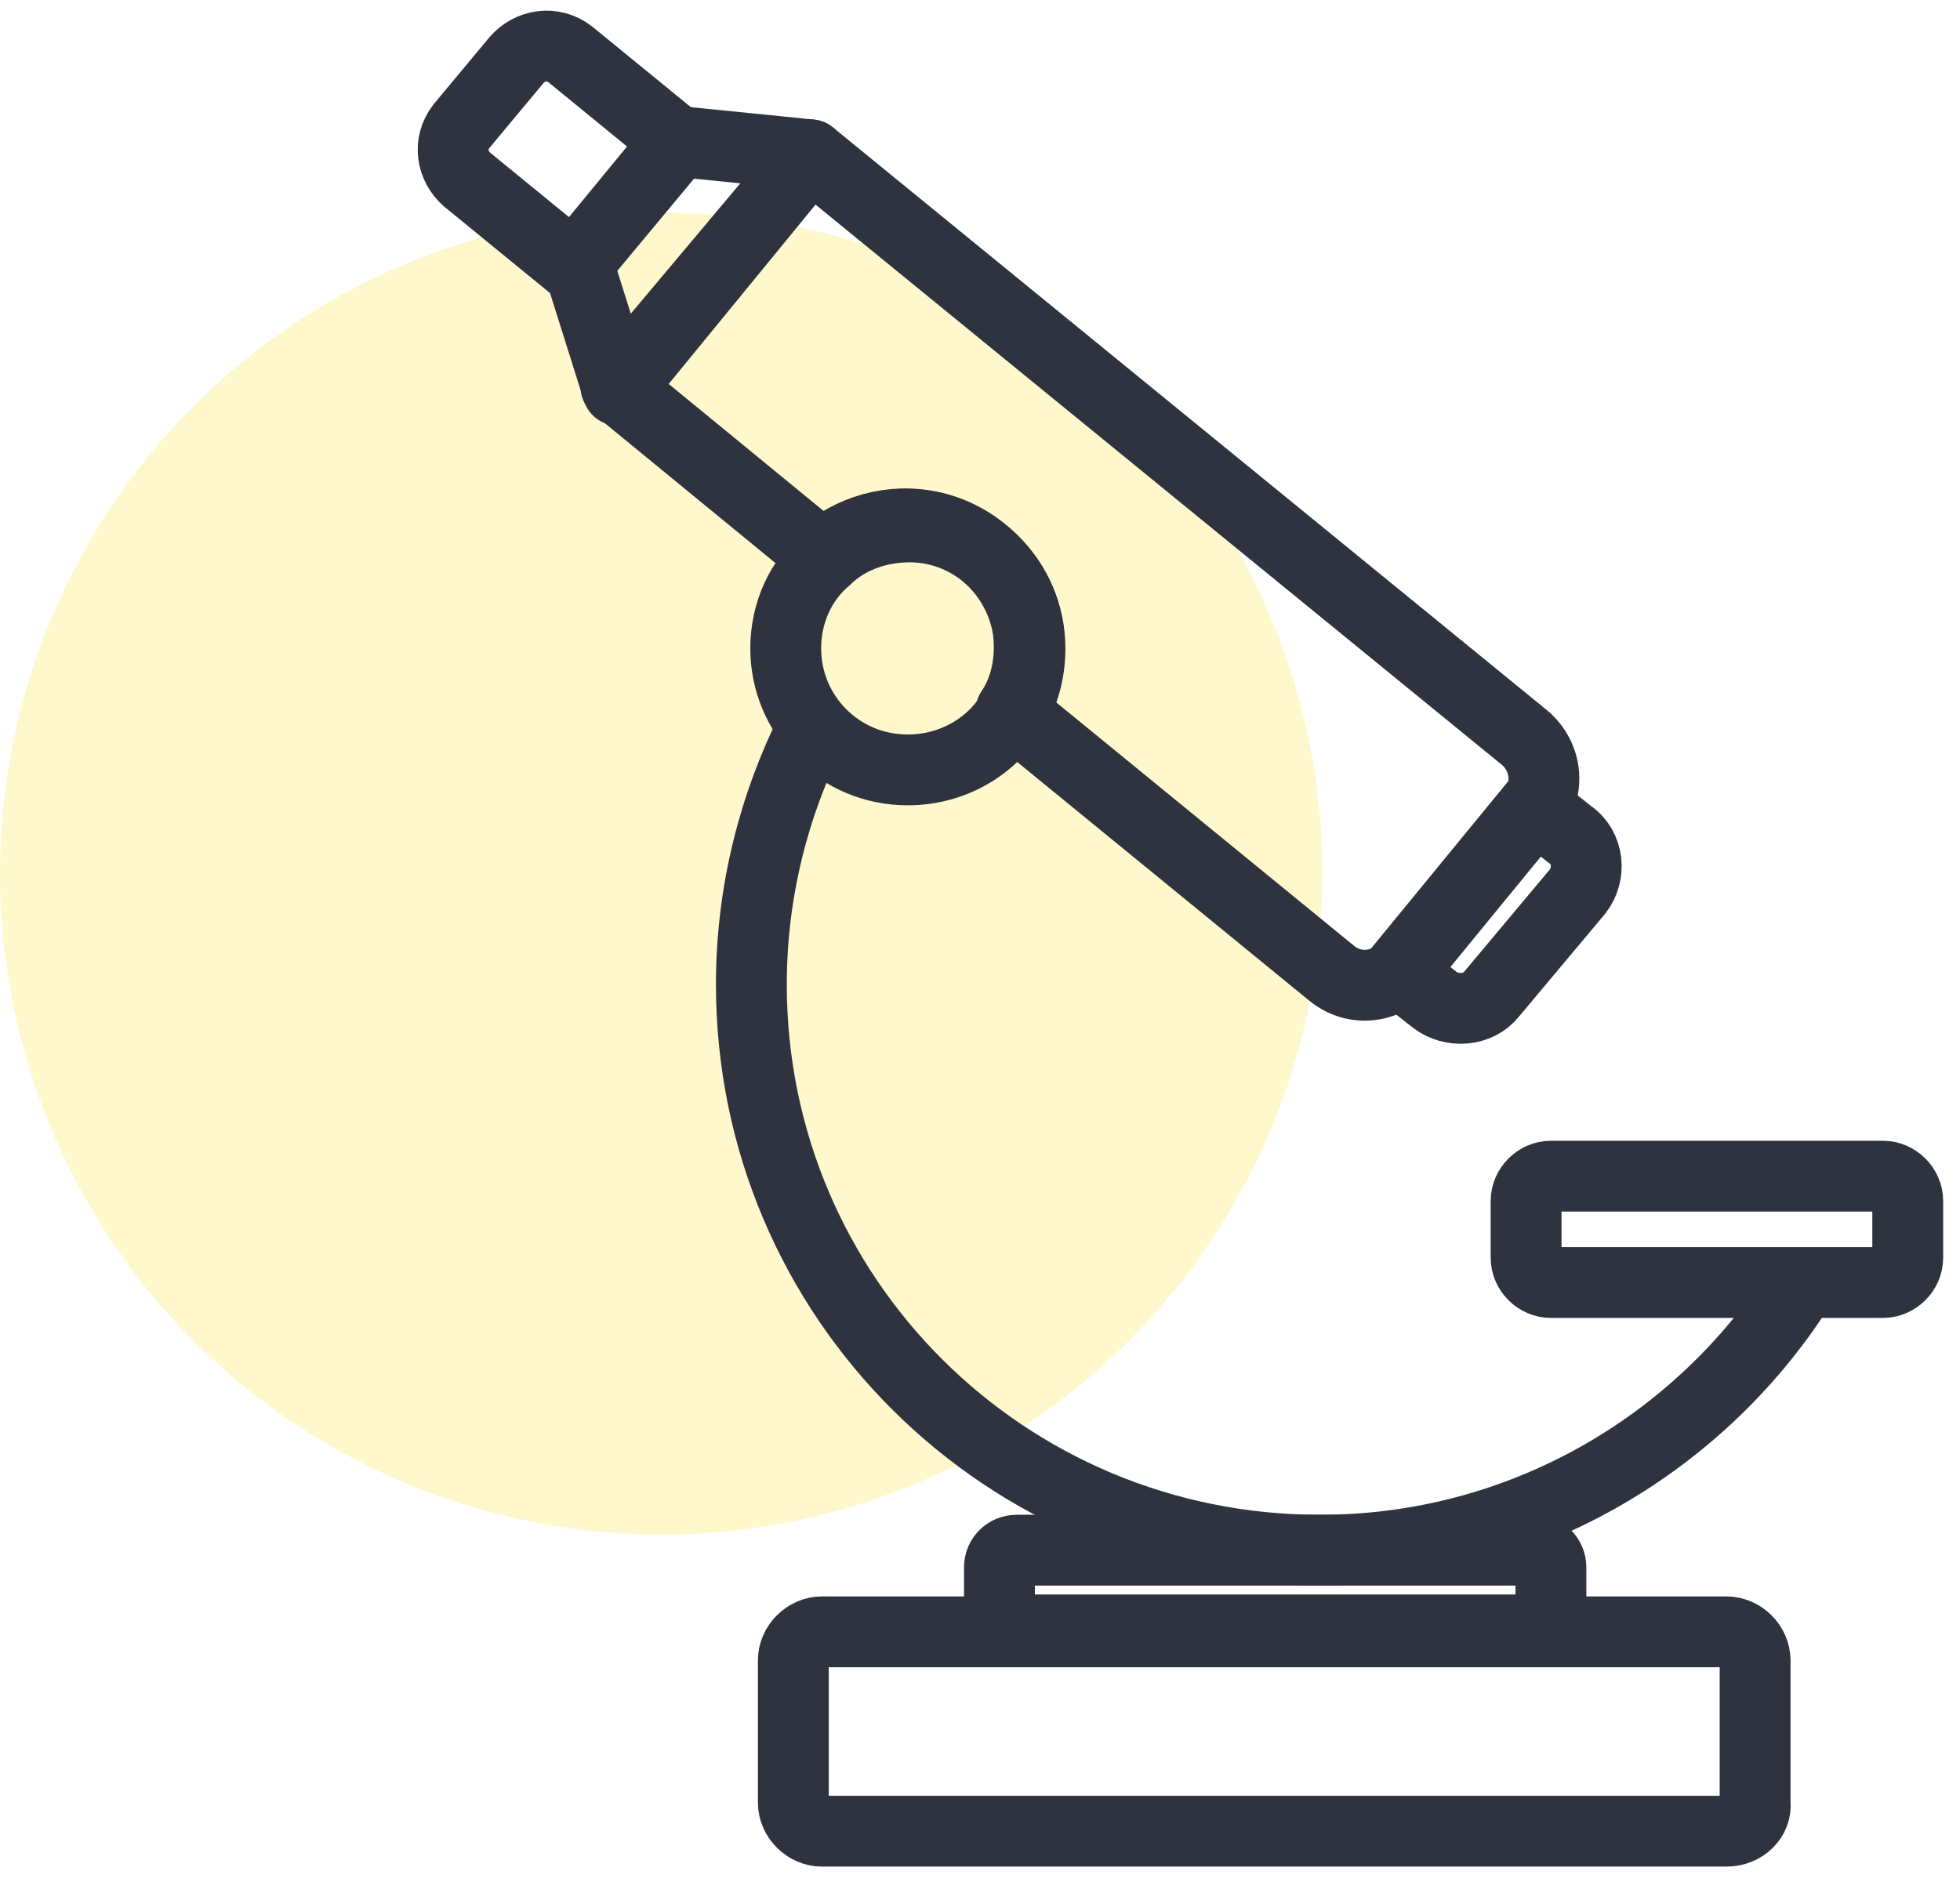
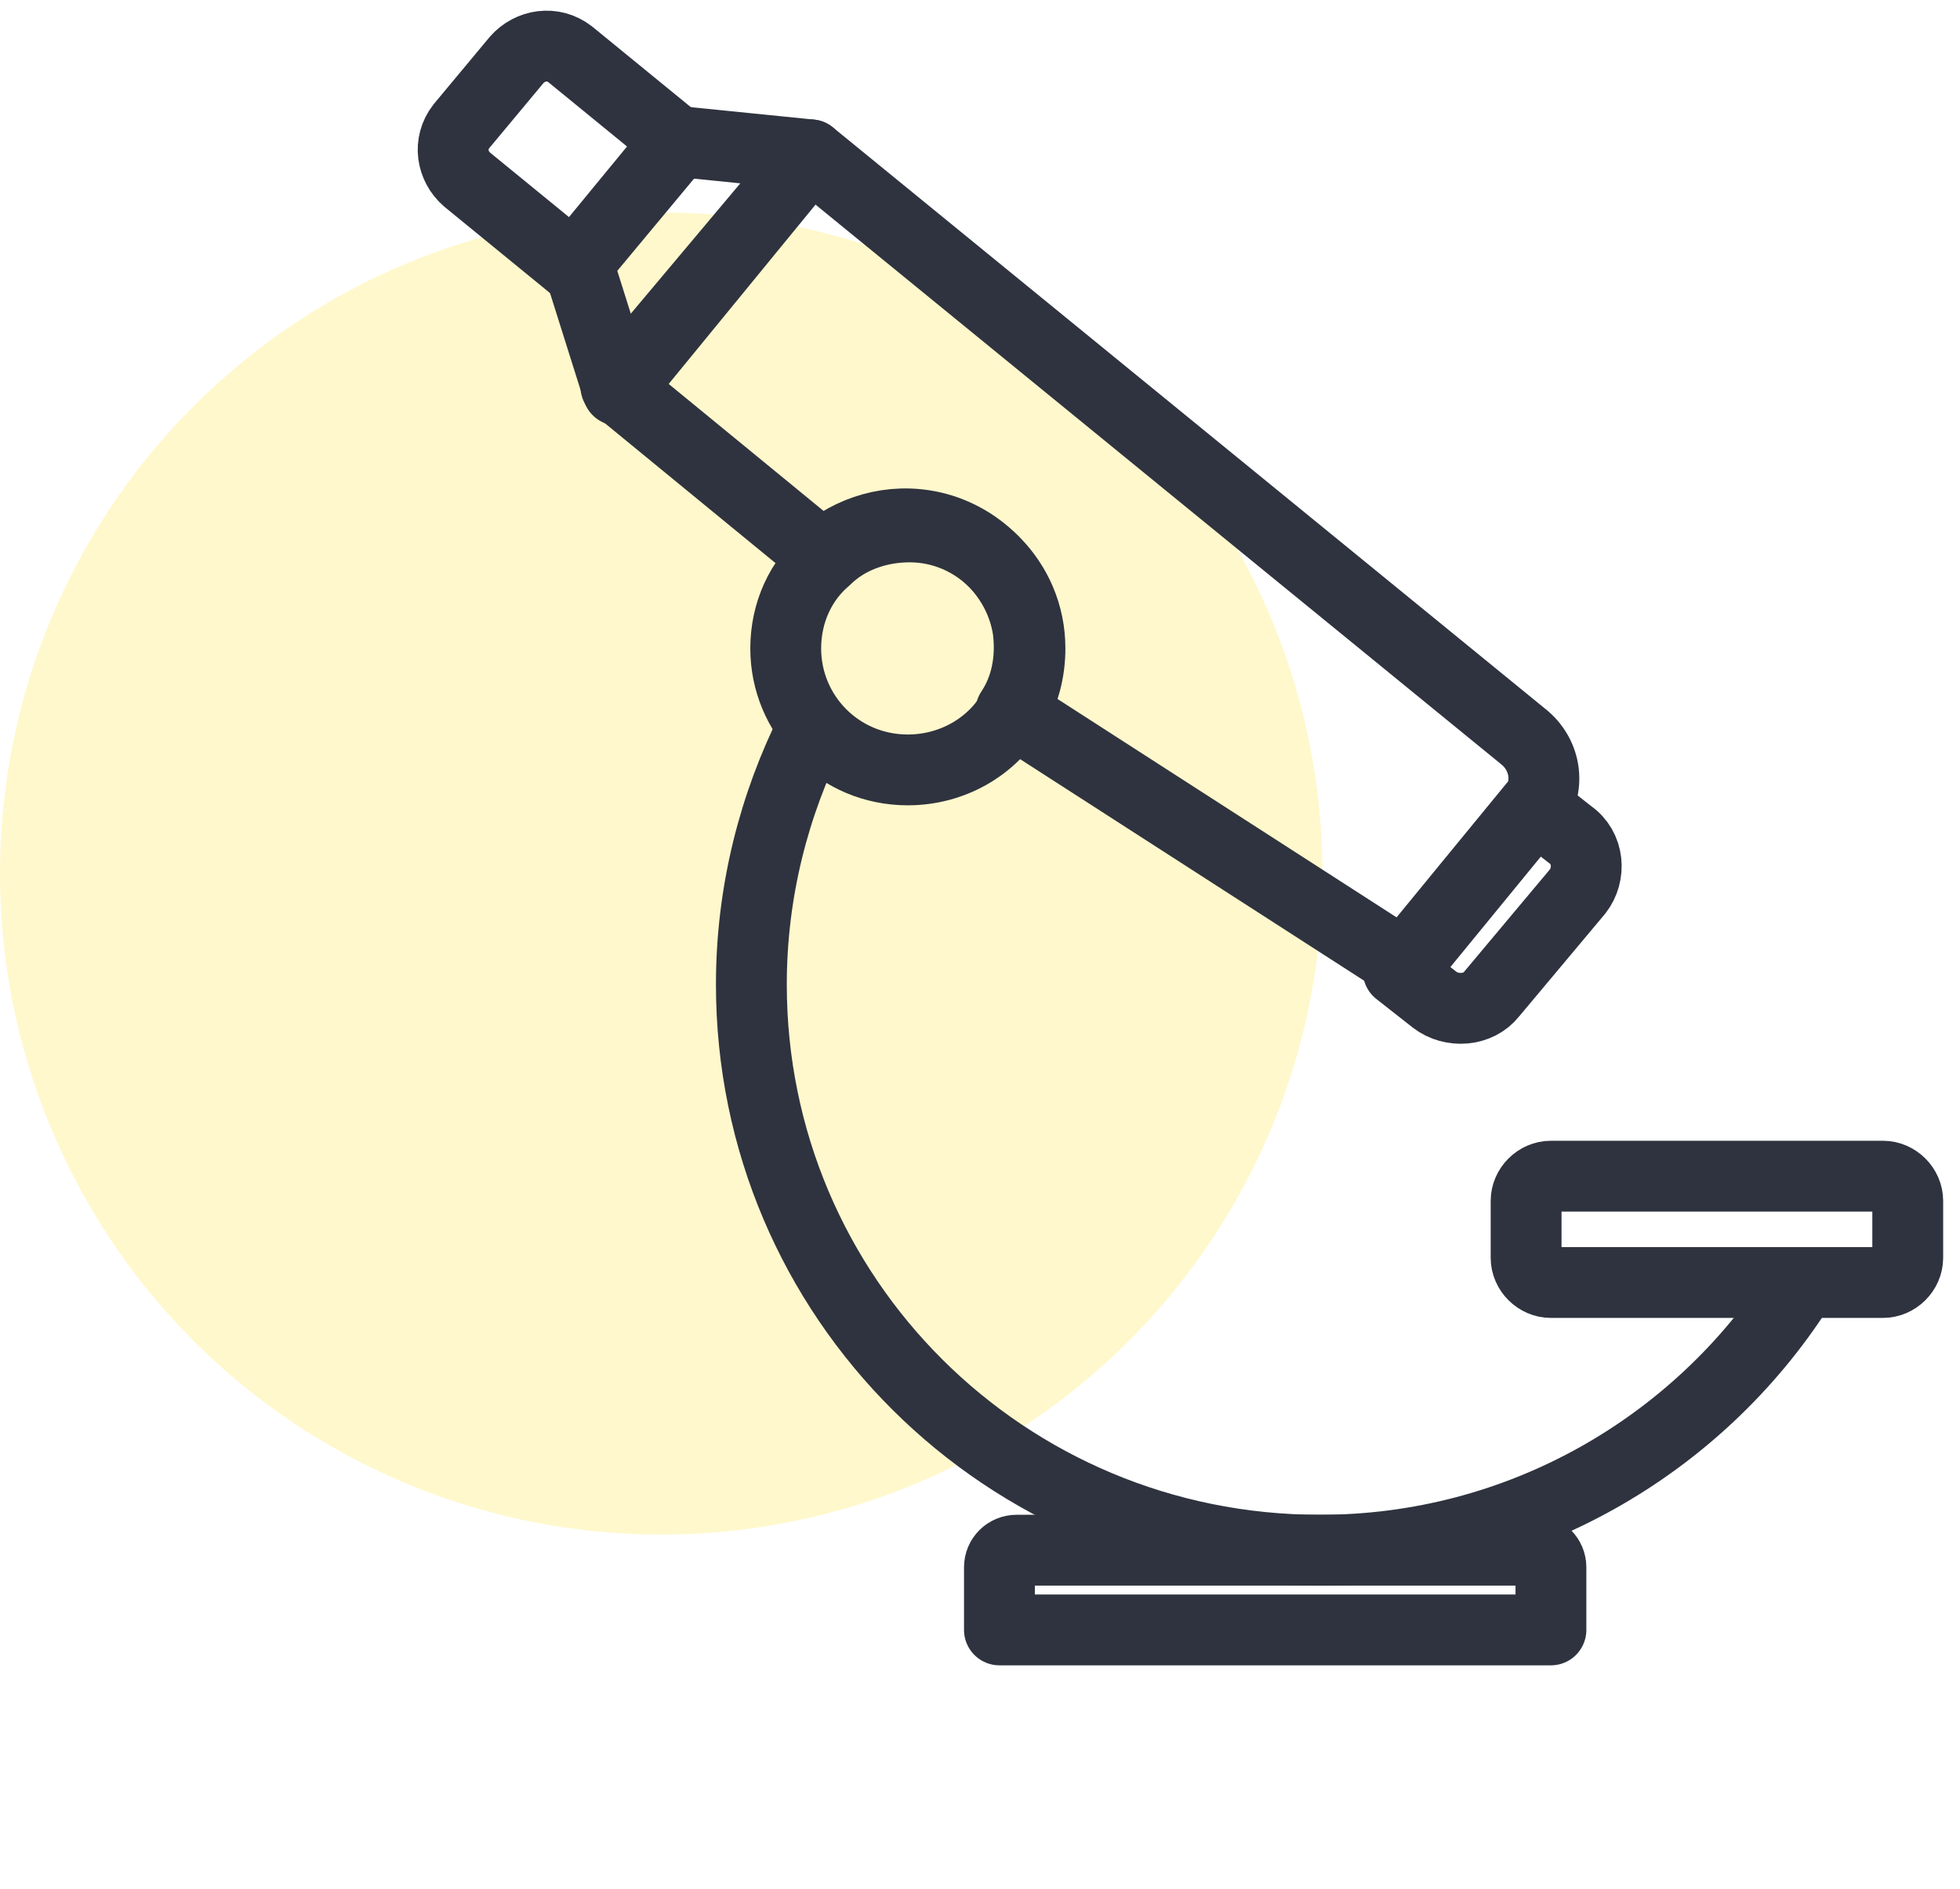
<svg xmlns="http://www.w3.org/2000/svg" width="83" height="80" viewBox="0 0 83 80" fill="none">
  <circle cx="28" cy="37" r="28" fill="#FEDC00" fill-opacity="0.2" />
-   <path d="M64.868 34.381L59.535 40.895C58.727 41.86 57.353 42.021 56.383 41.216L42.808 30.119C43.454 29.154 43.697 27.948 43.535 26.662C43.212 24.571 41.596 22.802 39.495 22.319C37.717 21.917 36.02 22.48 34.808 23.525L26.081 16.369L34.323 6.558L64.464 31.165C65.515 31.969 65.676 33.416 64.868 34.381Z" stroke="#2F333F" stroke-width="3" stroke-miterlimit="10" stroke-linecap="round" stroke-linejoin="round" />
+   <path d="M64.868 34.381L59.535 40.895L42.808 30.119C43.454 29.154 43.697 27.948 43.535 26.662C43.212 24.571 41.596 22.802 39.495 22.319C37.717 21.917 36.02 22.48 34.808 23.525L26.081 16.369L34.323 6.558L64.464 31.165C65.515 31.969 65.676 33.416 64.868 34.381Z" stroke="#2F333F" stroke-width="3" stroke-miterlimit="10" stroke-linecap="round" stroke-linejoin="round" />
  <path d="M34.323 6.558L26.161 16.529L24.464 11.142L28.747 5.995L34.323 6.558Z" stroke="#2F333F" stroke-width="3" stroke-miterlimit="10" stroke-linecap="round" stroke-linejoin="round" />
  <path d="M66.808 37.758L63.171 42.1C62.606 42.824 61.474 42.904 60.747 42.341L59.212 41.135L64.949 34.139L66.484 35.346C67.293 35.909 67.373 37.034 66.808 37.758Z" stroke="#2F333F" stroke-width="3" stroke-miterlimit="10" stroke-linecap="round" stroke-linejoin="round" />
  <path d="M28.667 5.995L24.303 11.303L19.778 7.604C19.131 7.041 18.97 6.076 19.535 5.352L21.879 2.537C22.444 1.894 23.414 1.733 24.141 2.296L28.667 5.995Z" stroke="#2F333F" stroke-width="3" stroke-miterlimit="10" stroke-linecap="round" stroke-linejoin="round" />
  <path d="M43.616 27.465C43.616 28.43 43.373 29.395 42.889 30.118C42 31.646 40.303 32.611 38.444 32.611C35.535 32.611 33.273 30.279 33.273 27.465C33.273 25.937 33.919 24.57 34.969 23.685C35.858 22.801 37.151 22.318 38.525 22.318C41.273 22.318 43.616 24.57 43.616 27.465Z" stroke="#2F333F" stroke-width="3" stroke-miterlimit="10" stroke-linecap="round" stroke-linejoin="round" />
  <path d="M76.182 54.565C71.899 61.239 64.384 65.662 55.899 65.662C42.565 65.662 31.818 54.967 31.818 41.699C31.818 37.759 32.788 34.06 34.404 30.843" stroke="#2F333F" stroke-width="3" stroke-miterlimit="10" stroke-linecap="round" stroke-linejoin="round" />
  <path d="M79.737 54.323H65.676C65.11 54.323 64.626 53.84 64.626 53.277V50.865C64.626 50.302 65.11 49.819 65.676 49.819H79.737C80.302 49.819 80.787 50.302 80.787 50.865V53.277C80.787 53.84 80.302 54.323 79.737 54.323Z" stroke="#2F333F" stroke-width="3" stroke-miterlimit="10" stroke-linecap="round" stroke-linejoin="round" />
  <path d="M65.677 69.038H42.323V66.385C42.323 65.983 42.647 65.661 43.05 65.661H64.949C65.353 65.661 65.677 65.983 65.677 66.385V69.038Z" stroke="#2F333F" stroke-width="3" stroke-miterlimit="10" stroke-linecap="round" stroke-linejoin="round" />
-   <path d="M73.111 77.563H34.808C34.161 77.563 33.596 77 33.596 76.356V70.326C33.596 69.682 34.161 69.119 34.808 69.119H73.111C73.757 69.119 74.323 69.682 74.323 70.326V76.356C74.404 77 73.838 77.563 73.111 77.563Z" stroke="#2F333F" stroke-width="3" stroke-miterlimit="10" stroke-linecap="round" stroke-linejoin="round" />
</svg>